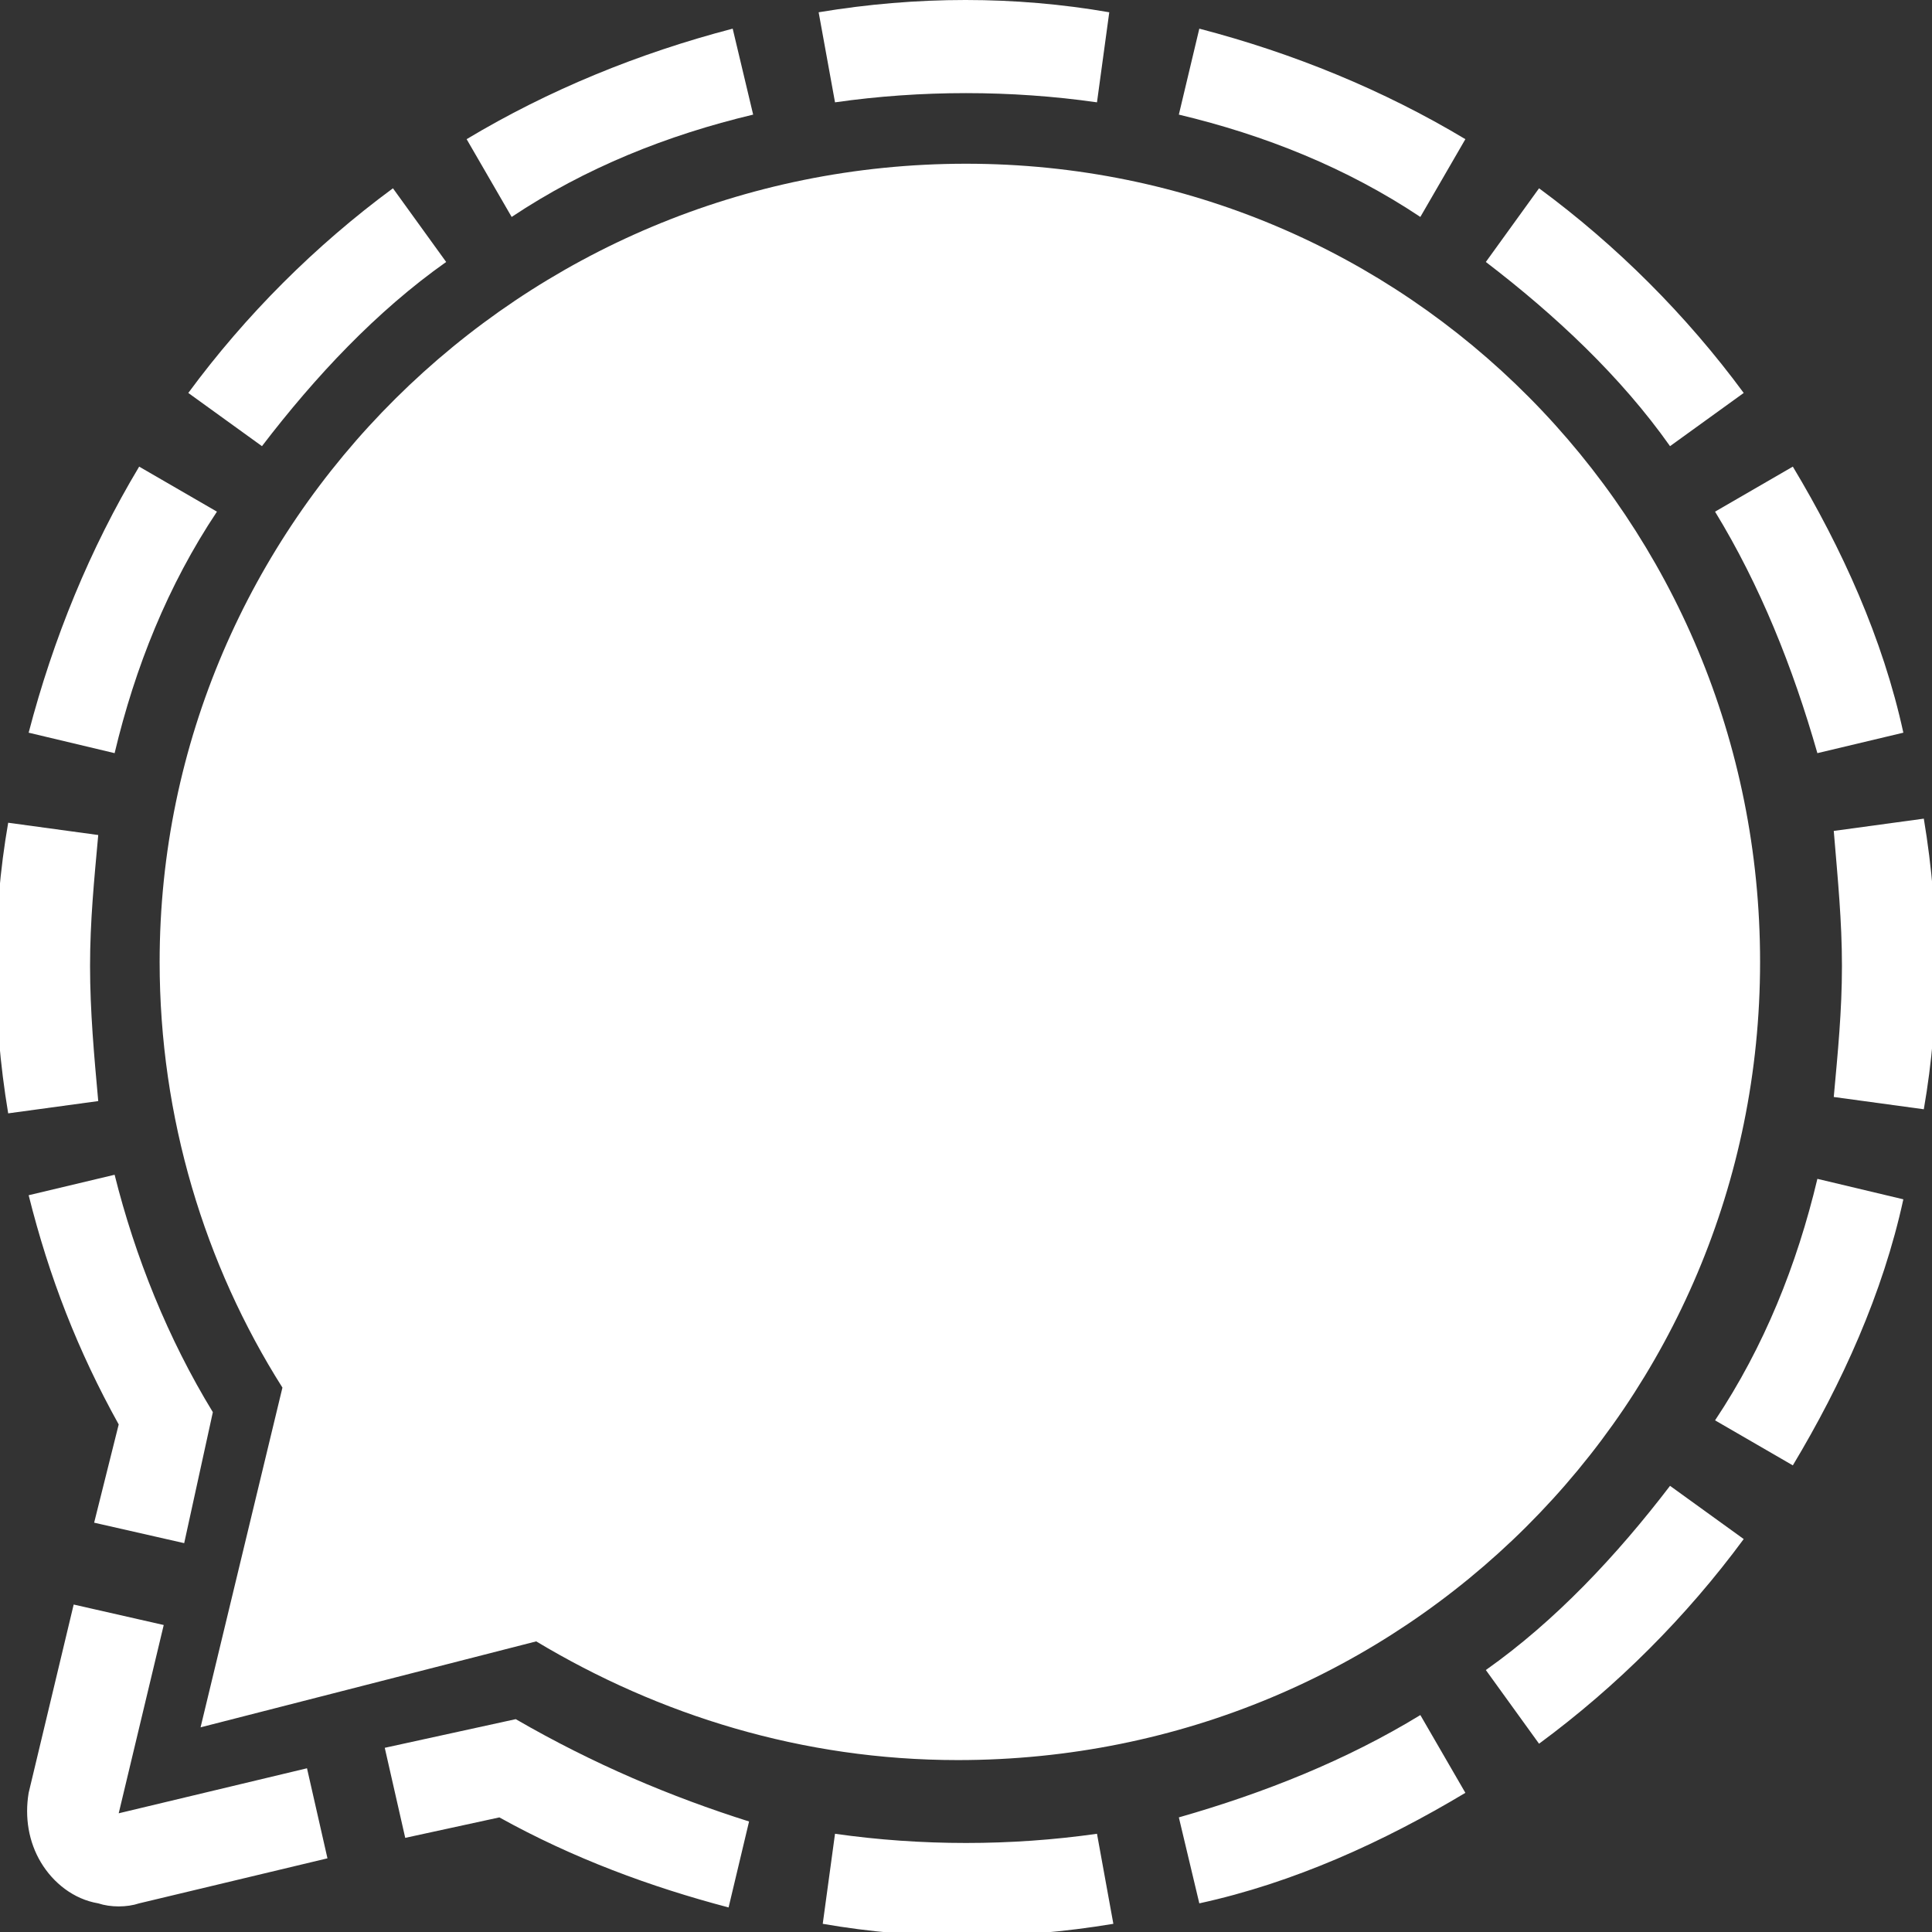
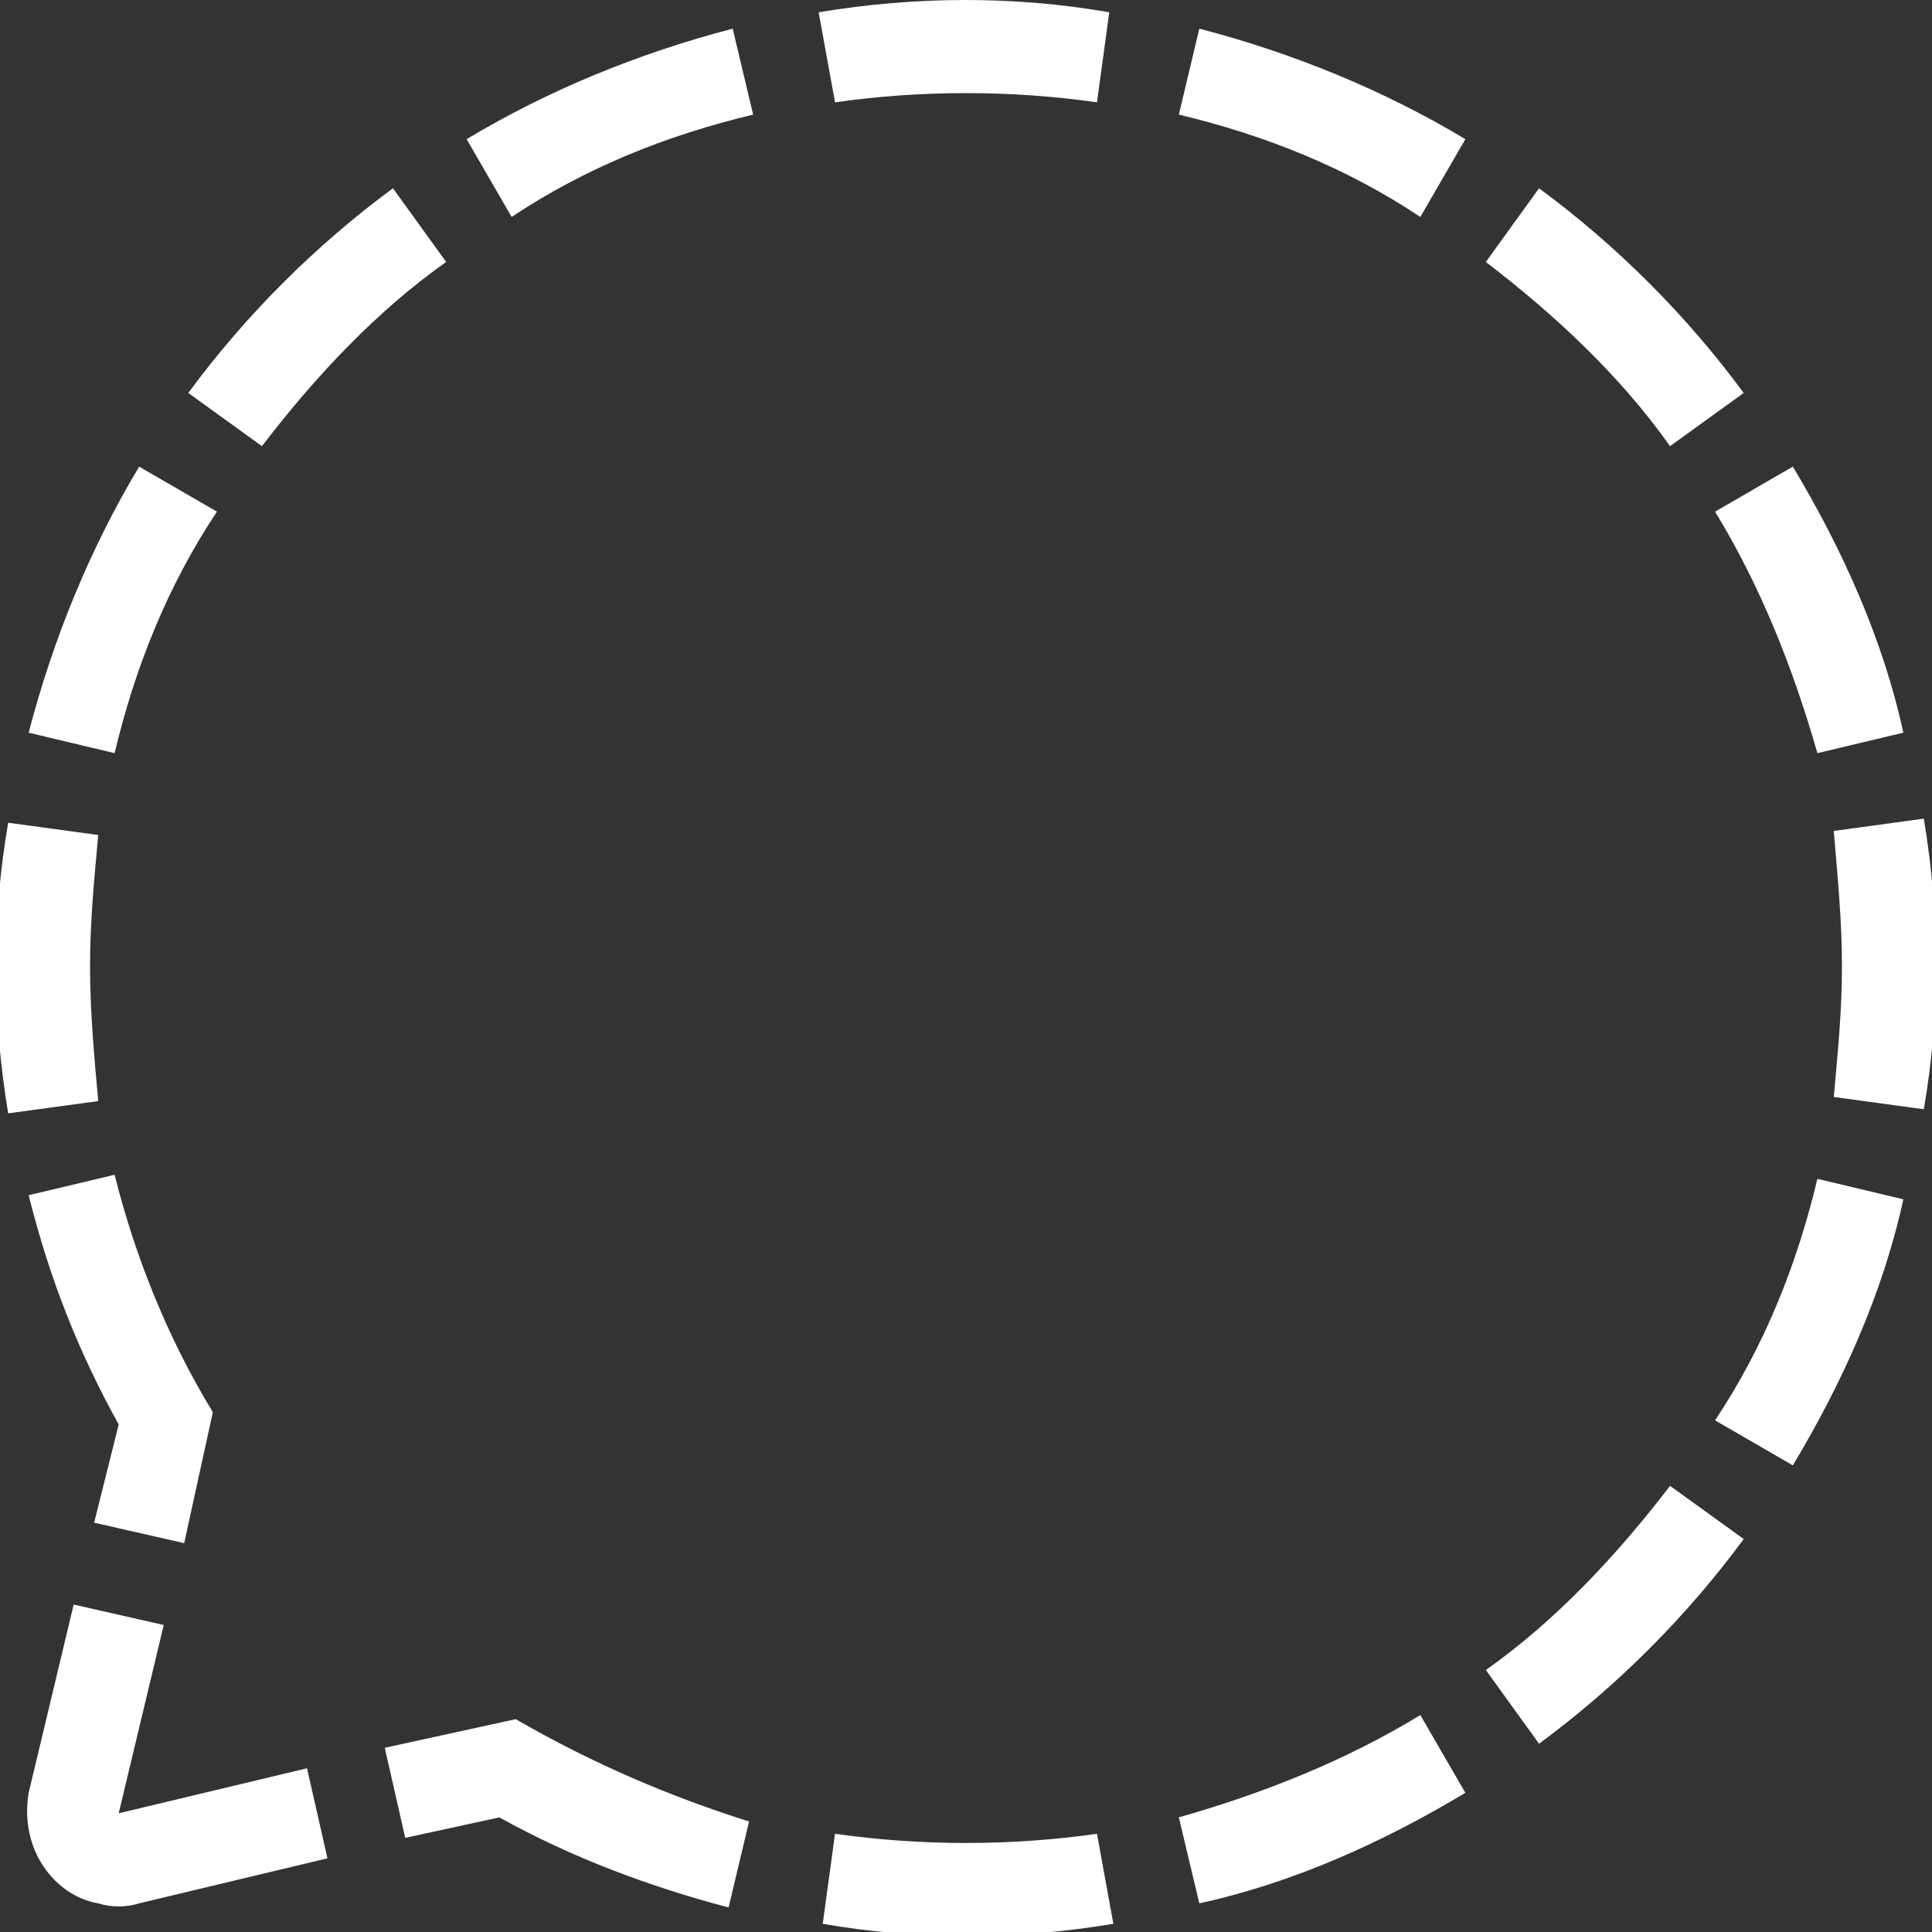
<svg xmlns="http://www.w3.org/2000/svg" version="1.1" id="Layer_1" x="0px" y="0px" viewBox="0 0 47.2 47.2" style="enable-background:new 0 0 47.2 47.2;" xml:space="preserve">
  <rect x="0" y="0" width="47.2" height="47.2" fill="#333333" stroke="none" />
  <style type="text/css">
  .st0{fill:#FFFFFF;}
 </style>
  <g>
    <g>
      <path class="st0" d="M17.9,0.7l0.5,2.1c-2.1,0.5-4.1,1.3-5.9,2.5l-1.1-1.9C13.4,2.2,15.6,1.3,17.9,0.7L17.9,0.7z M29.3,0.7    l-0.5,2.1c2.1,0.5,4.1,1.3,5.9,2.5l1.1-1.9C33.8,2.2,31.6,1.3,29.3,0.7L29.3,0.7z M3.4,11.4c-1.2,2-2.1,4.2-2.7,6.5l2.1,0.5    c0.5-2.1,1.3-4.1,2.5-5.9L3.4,11.4z M2.2,23.6c0-1.1,0.1-2.1,0.2-3.2l-2.2-0.3c-0.4,2.3-0.4,4.7,0,7.1l2.2-0.3    C2.3,25.8,2.2,24.7,2.2,23.6L2.2,23.6z M35.8,43.8l-1.1-1.9c-1.8,1.1-3.8,1.9-5.9,2.5l0.5,2.1C31.6,46,33.8,45,35.8,43.8    L35.8,43.8z M45,23.6c0,1.1-0.1,2.1-0.2,3.2l2.2,0.3c0.4-2.3,0.4-4.7,0-7.1l-2.2,0.3C44.9,21.5,45,22.5,45,23.6L45,23.6z     M46.5,29.3l-2.1-0.5c-0.5,2.1-1.3,4.1-2.5,5.9l1.9,1.1C45,33.8,46,31.6,46.5,29.3L46.5,29.3z M26.8,44.8c-2.1,0.3-4.3,0.3-6.4,0    l-0.3,2.2c2.3,0.4,4.7,0.4,7.1,0L26.8,44.8z M40.8,36.3c-1.3,1.7-2.8,3.3-4.5,4.5l1.3,1.8c1.9-1.4,3.6-3.1,5-5L40.8,36.3z     M36.3,6.4c1.7,1.3,3.3,2.8,4.5,4.5l1.8-1.3c-1.4-1.9-3.1-3.6-5-5L36.3,6.4z M6.4,10.9c1.3-1.7,2.8-3.3,4.5-4.5L9.6,4.6    C7.7,6,6,7.7,4.6,9.6L6.4,10.9z M43.8,11.4l-1.9,1.1c1.1,1.8,1.9,3.8,2.5,5.9l2.1-0.5C46,15.6,45,13.4,43.8,11.4L43.8,11.4z     M20.4,2.5c2.1-0.3,4.3-0.3,6.4,0l0.3-2.2c-2.3-0.4-4.7-0.4-7.1,0L20.4,2.5z M7.5,43.2l-4.6,1.1L4,39.7l-2.2-0.5l-1.1,4.6    c-0.1,0.6,0,1.2,0.3,1.7s0.8,0.9,1.4,1c0.3,0.1,0.7,0.1,1,0L8,45.4L7.5,43.2z M2.3,37.2l2.2,0.5l0.7-3.2c-1.1-1.8-1.9-3.8-2.4-5.8    l-2.1,0.5c0.5,2,1.2,3.8,2.2,5.6L2.3,37.2z M12.6,42l-3.2,0.7l0.5,2.2l2.3-0.5c1.8,1,3.7,1.7,5.6,2.2l0.5-2.1    C16.4,43.9,14.5,43.1,12.6,42L12.6,42z">
   </path>
    </g>
-     <path class="st0" d="M23.6,4C12.7,4,3.9,12.8,3.9,23.5c0,3.8,1.1,7.4,3,10.4l-2,8.3l8.2-2.1c3,1.8,6.5,2.9,10.3,2.9   c10.9,0,19.6-8.7,19.6-19.5S34.4,4,23.6,4z">
-   </path>
  </g>
</svg>